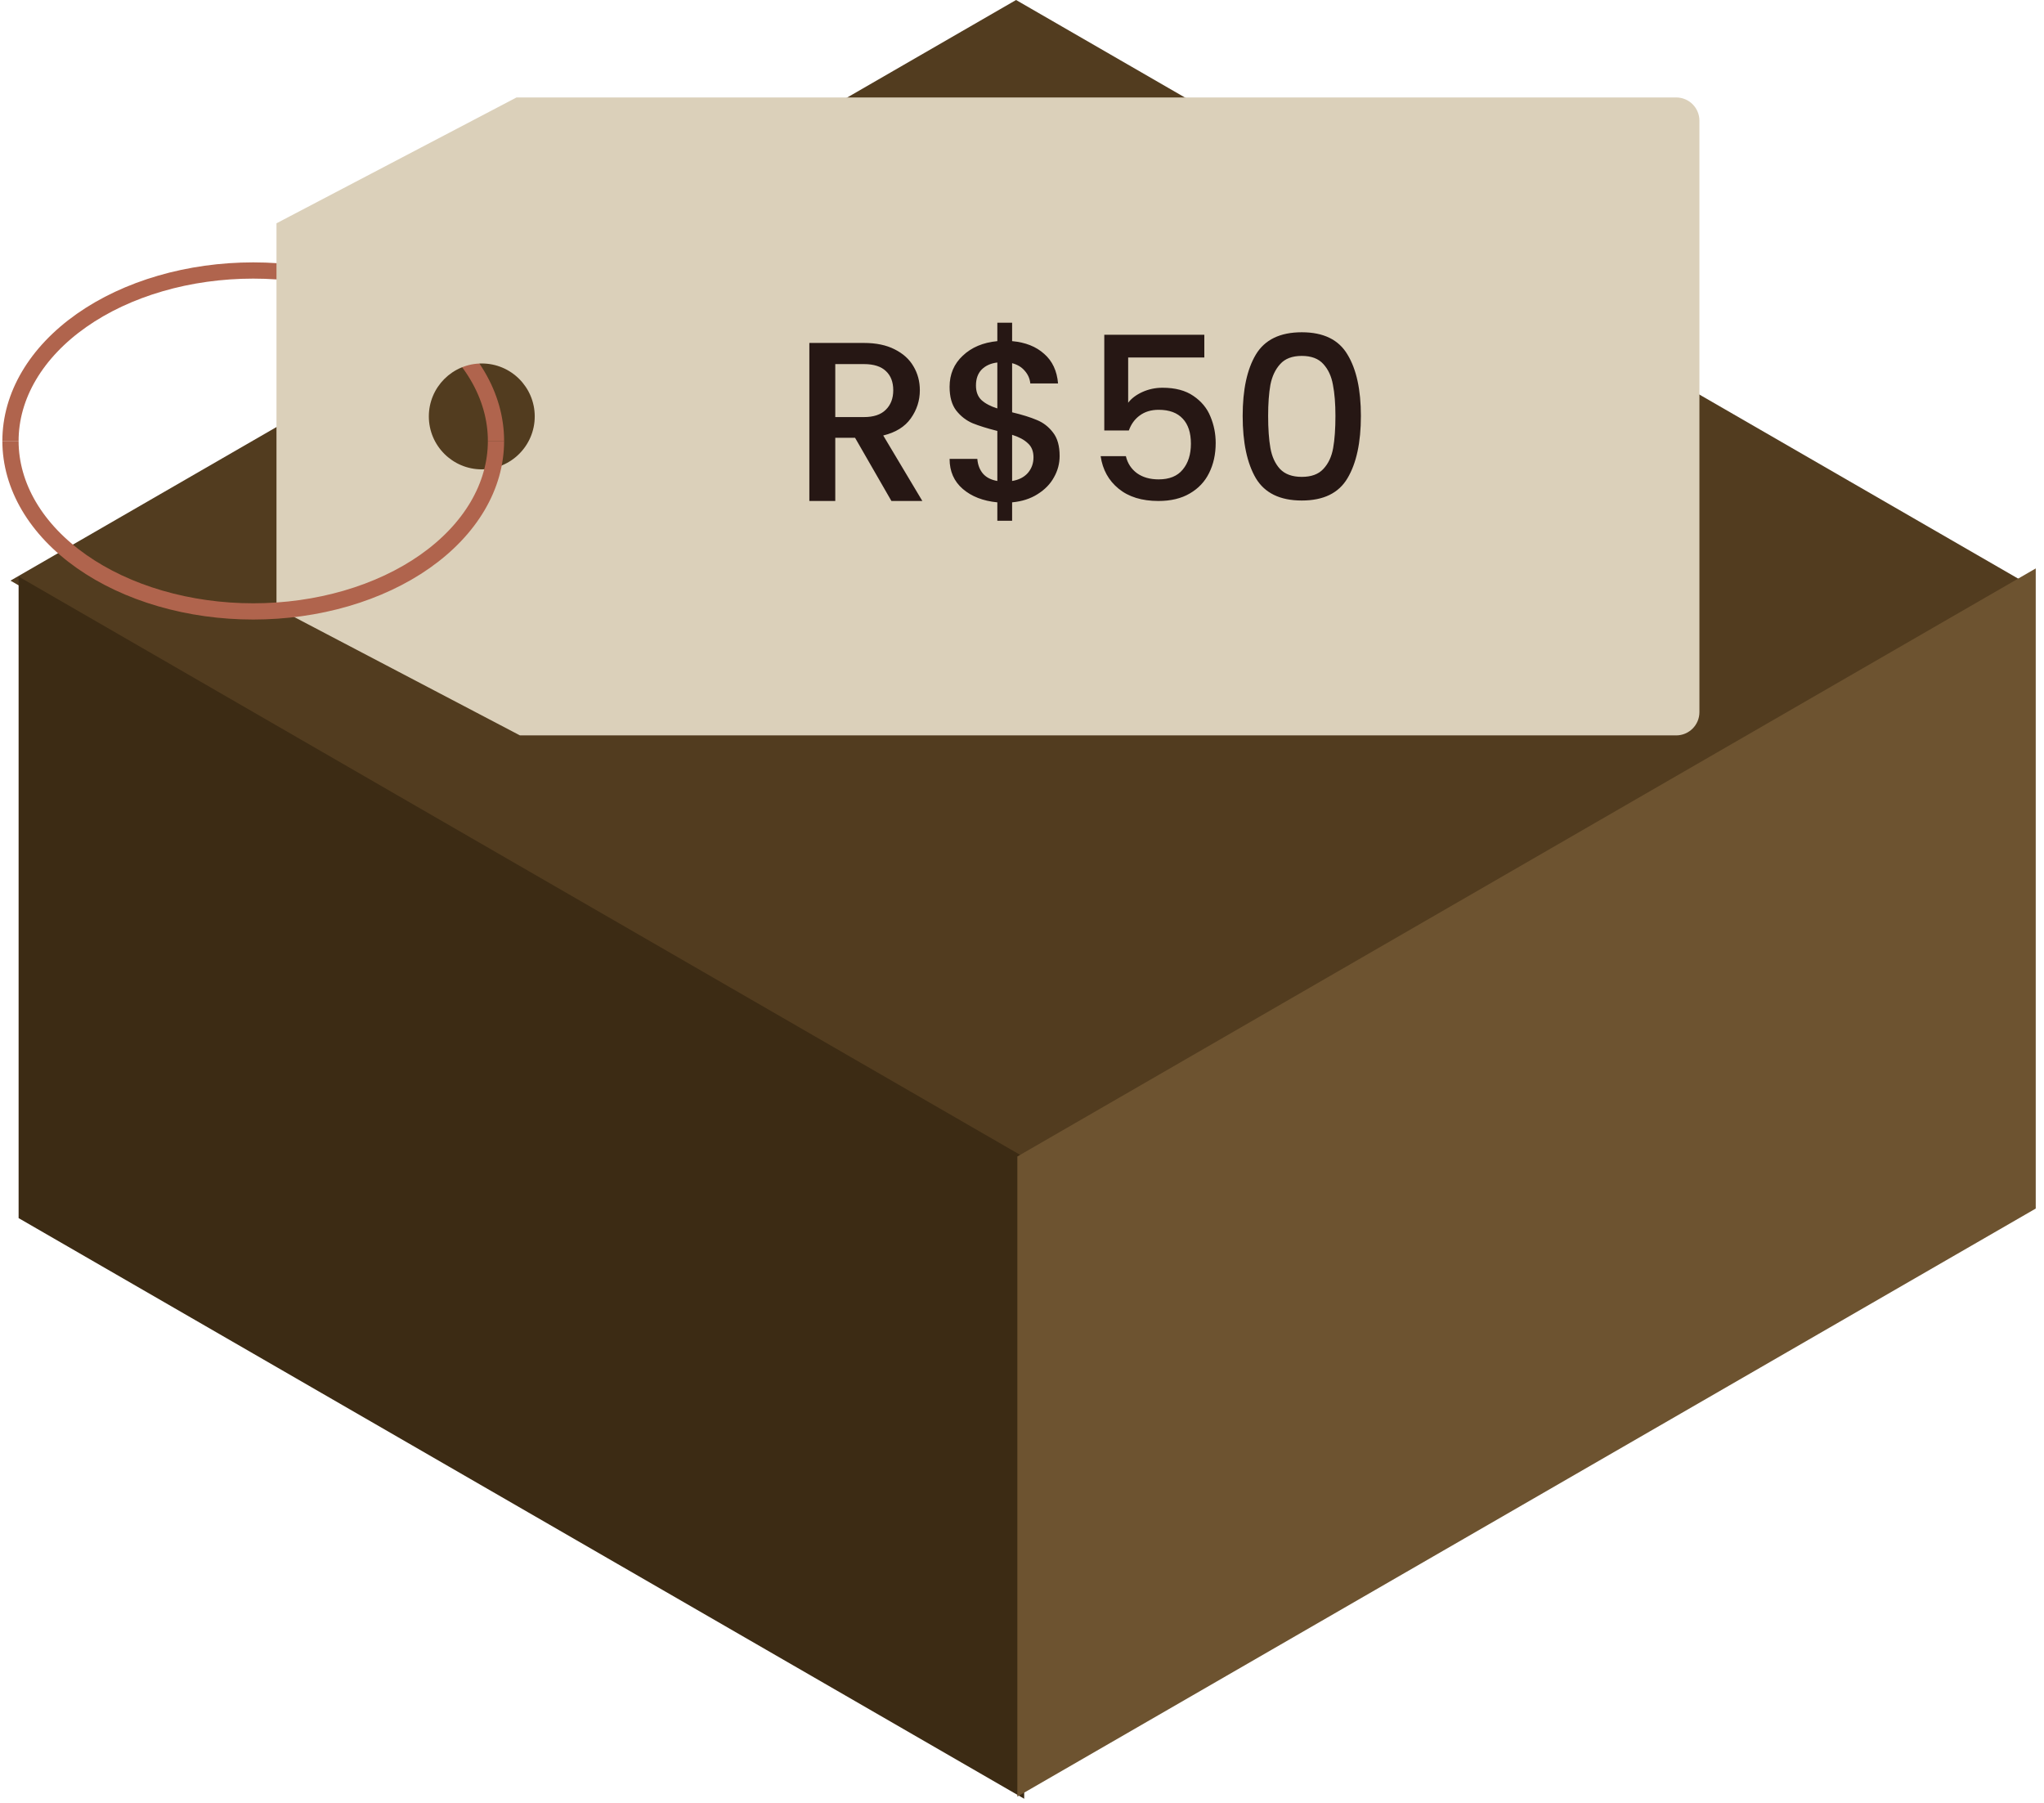
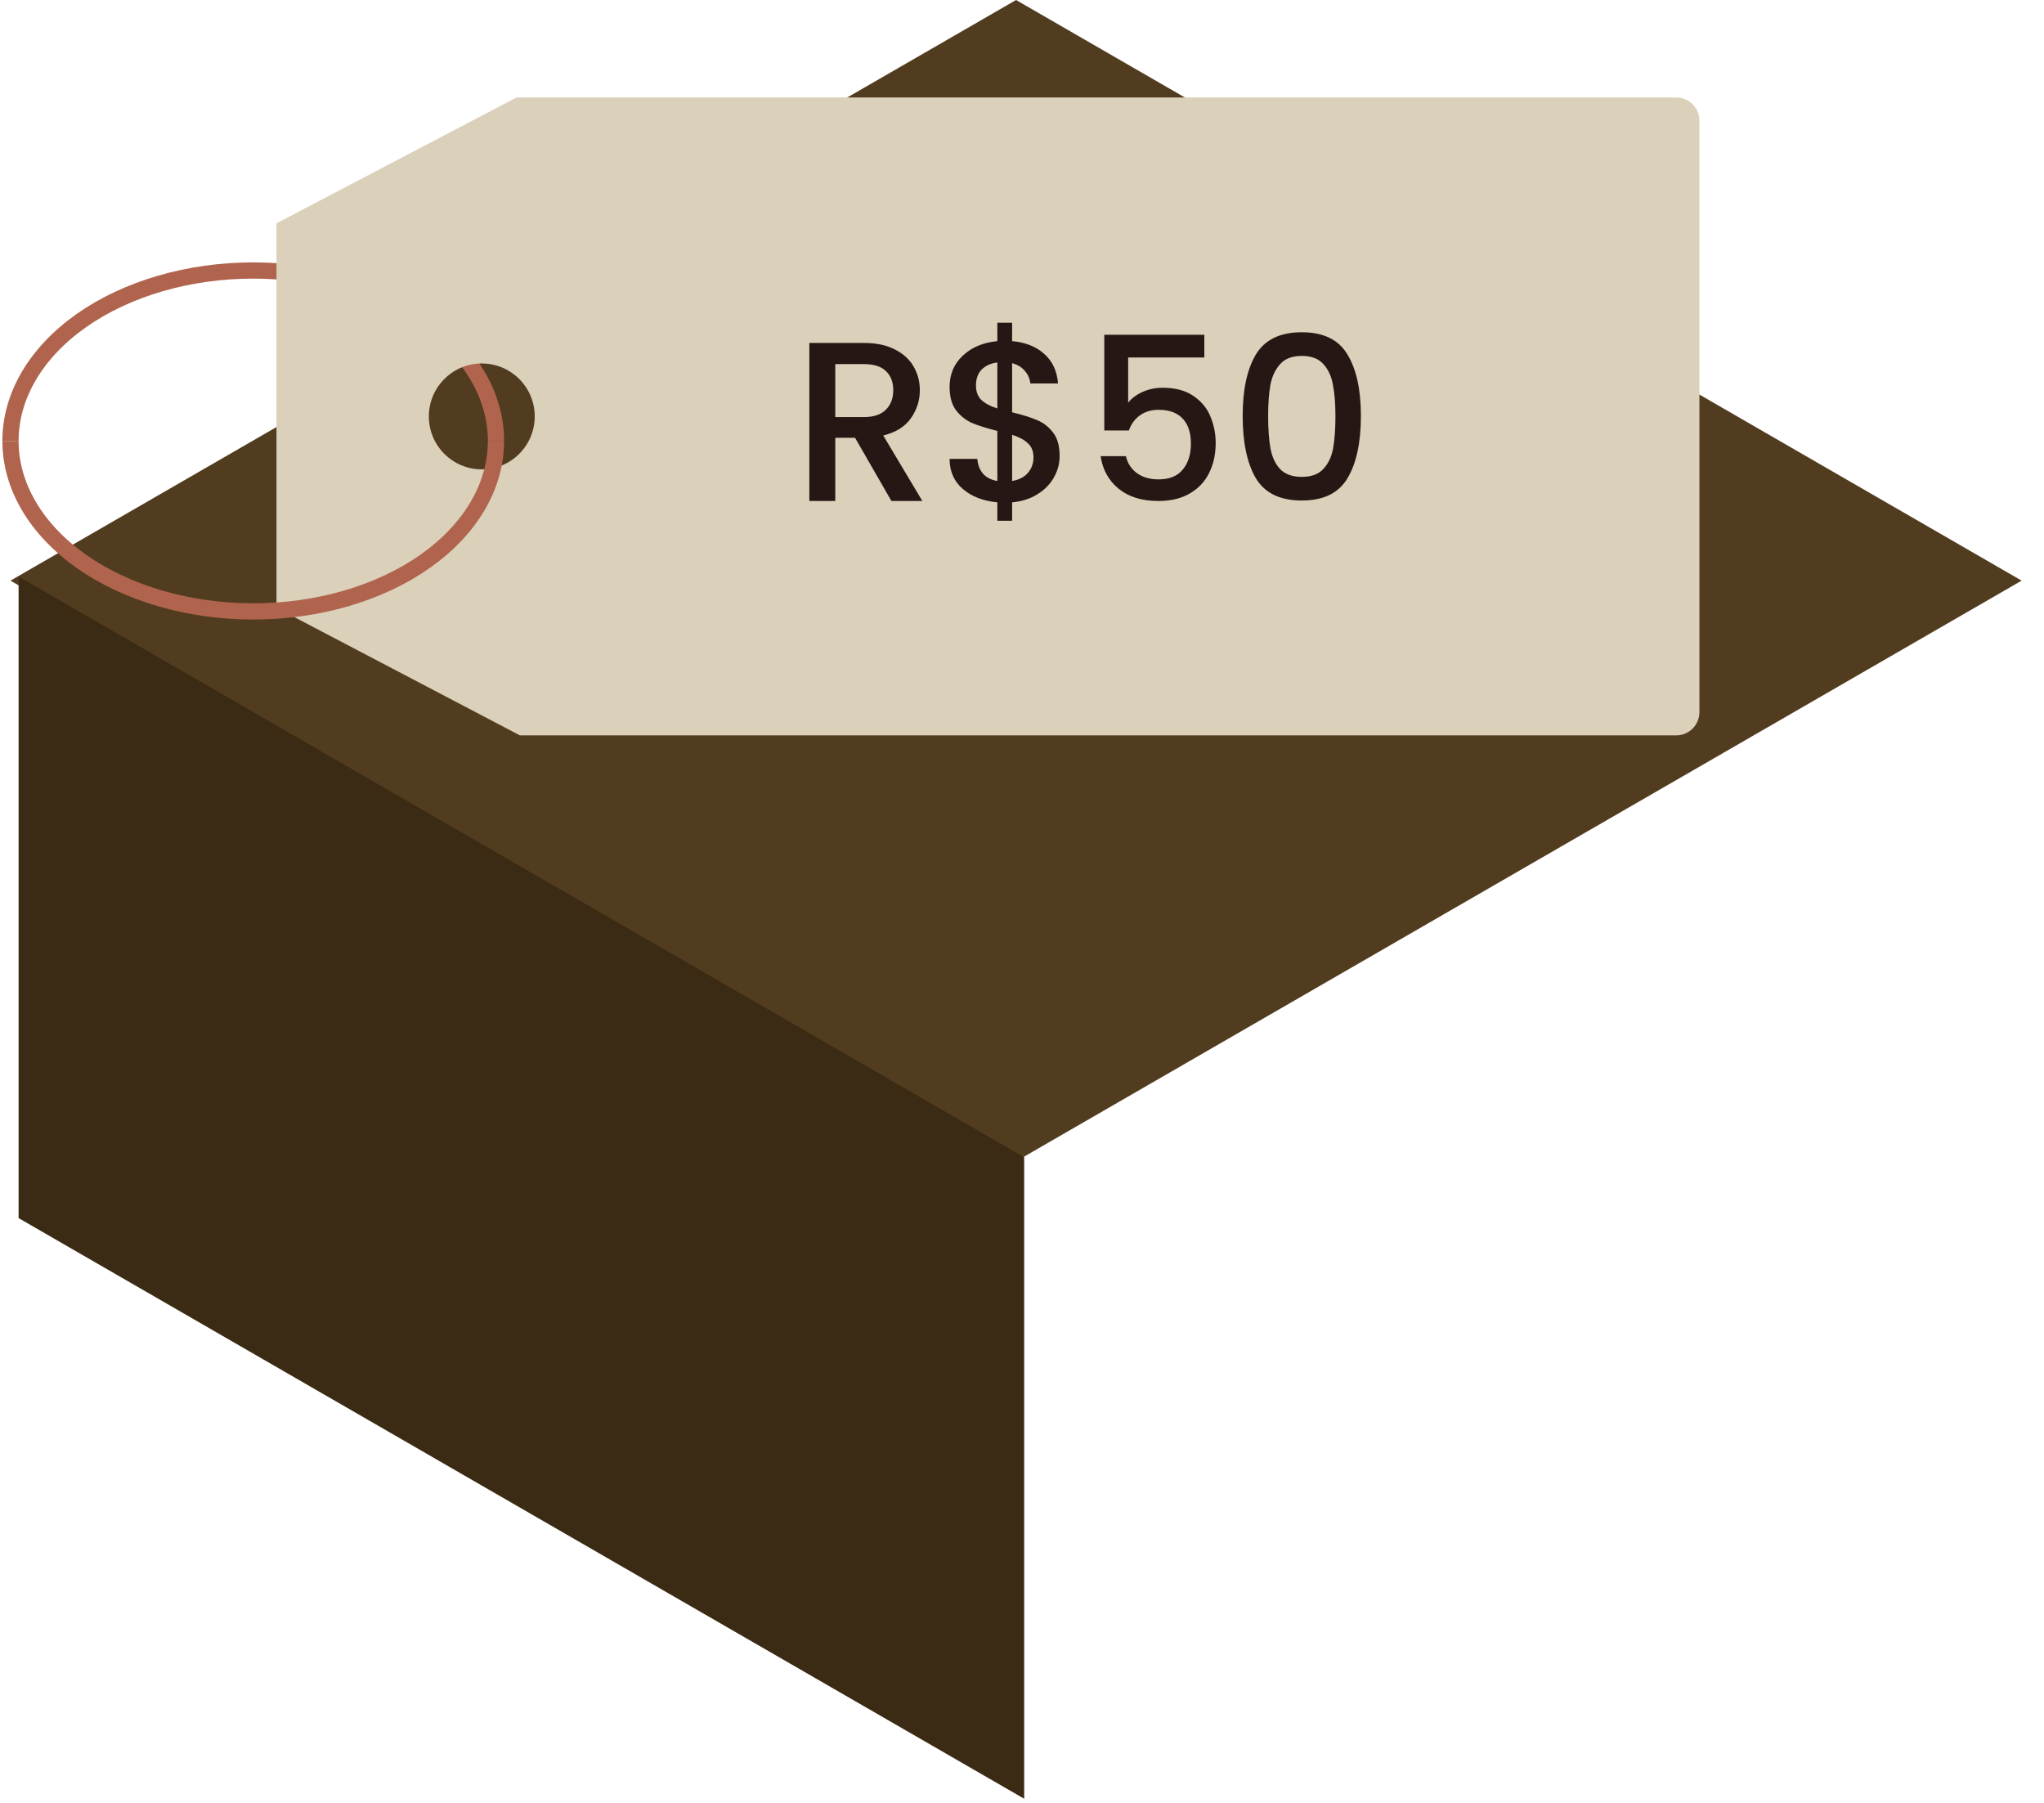
<svg xmlns="http://www.w3.org/2000/svg" width="195" height="172" viewBox="0 0 195 172" fill="none">
  <path d="M192.867 55.387L96.934 0L1 55.387L96.934 110.775L192.867 55.387Z" fill="#523C1F" />
  <path d="M1.775 116.197L97.709 171.585V110.387L1.775 55V116.197Z" fill="#3C2B14" />
-   <path d="M194.212 115.285V54.225L97.056 110.319V171.378L194.212 115.285Z" fill="#6D5330" />
  <path d="M47.318 42.063C47.318 39.928 46.719 37.813 45.555 35.841C44.391 33.868 42.685 32.075 40.535 30.565C38.384 29.055 35.831 27.858 33.021 27.041C30.212 26.223 27.2 25.803 24.159 25.803C21.118 25.803 18.106 26.223 15.296 27.041C12.487 27.858 9.934 29.055 7.783 30.565C5.633 32.075 3.927 33.868 2.763 35.841C1.599 37.813 1 39.928 1 42.063" stroke="#B0644D" stroke-width="1.549" />
  <path fill-rule="evenodd" clip-rule="evenodd" d="M26.377 57.974V21.301L49.279 9.296H159.91C161.134 9.296 162.127 10.289 162.127 11.513V67.932C162.127 69.157 161.134 70.15 159.91 70.15H49.604L26.377 57.974ZM45.963 44.773C48.752 44.773 51.014 42.512 51.014 39.723C51.014 36.933 48.752 34.672 45.963 34.672C43.173 34.672 40.912 36.933 40.912 39.723C40.912 42.512 43.173 44.773 45.963 44.773Z" fill="#DBD0BA" />
  <path d="M47.318 42.063C47.318 44.199 46.719 46.313 45.555 48.286C44.391 50.258 42.685 52.051 40.535 53.561C38.384 55.071 35.831 56.269 33.021 57.086C30.212 57.903 27.2 58.324 24.159 58.324C21.118 58.324 18.106 57.903 15.296 57.086C12.487 56.269 9.934 55.071 7.783 53.561C5.633 52.051 3.927 50.258 2.763 48.286C1.599 46.313 1 44.199 1 42.063" stroke="#B0644D" stroke-width="1.549" />
  <path d="M85.043 47.789L81.573 41.759H79.686V47.789H77.213V32.714H82.419C83.576 32.714 84.552 32.916 85.347 33.321C86.157 33.726 86.757 34.269 87.147 34.948C87.552 35.628 87.754 36.387 87.754 37.226C87.754 38.209 87.465 39.105 86.887 39.915C86.323 40.711 85.448 41.253 84.262 41.542L87.993 47.789H85.043ZM79.686 39.785H82.419C83.344 39.785 84.038 39.554 84.501 39.091C84.978 38.628 85.217 38.006 85.217 37.226C85.217 36.445 84.985 35.837 84.523 35.404C84.06 34.955 83.359 34.731 82.419 34.731H79.686V39.785ZM101.09 43.494C101.09 44.217 100.91 44.897 100.548 45.533C100.201 46.169 99.68 46.704 98.986 47.138C98.307 47.572 97.497 47.832 96.557 47.919V49.676H95.147V47.919C93.788 47.789 92.689 47.362 91.85 46.639C91.012 45.916 90.592 44.962 90.592 43.776H93.239C93.282 44.34 93.463 44.81 93.781 45.186C94.099 45.547 94.554 45.779 95.147 45.88V41.108C94.178 40.862 93.39 40.617 92.783 40.371C92.176 40.11 91.655 39.706 91.221 39.156C90.802 38.606 90.592 37.855 90.592 36.9C90.592 35.7 91.012 34.709 91.85 33.929C92.689 33.133 93.788 32.671 95.147 32.541V30.784H96.557V32.541C97.83 32.656 98.849 33.061 99.615 33.755C100.396 34.435 100.837 35.375 100.939 36.575H98.292C98.249 36.127 98.075 35.729 97.772 35.382C97.468 35.02 97.063 34.775 96.557 34.645V39.33C97.526 39.561 98.314 39.807 98.921 40.067C99.529 40.313 100.042 40.711 100.461 41.26C100.881 41.795 101.09 42.54 101.09 43.494ZM93.108 36.77C93.108 37.363 93.282 37.826 93.629 38.158C93.99 38.491 94.497 38.758 95.147 38.961V34.579C94.525 34.652 94.027 34.876 93.651 35.252C93.289 35.628 93.108 36.134 93.108 36.77ZM96.557 45.88C97.193 45.779 97.692 45.526 98.054 45.121C98.415 44.702 98.596 44.203 98.596 43.624C98.596 43.046 98.415 42.597 98.054 42.279C97.707 41.947 97.208 41.679 96.557 41.477V45.88ZM114.894 34.102H107.628V38.419C107.931 38.014 108.379 37.674 108.972 37.399C109.58 37.124 110.223 36.987 110.903 36.987C112.117 36.987 113.101 37.247 113.853 37.768C114.619 38.288 115.161 38.946 115.479 39.742C115.812 40.537 115.978 41.376 115.978 42.258C115.978 43.328 115.769 44.282 115.349 45.121C114.944 45.945 114.33 46.596 113.506 47.073C112.696 47.55 111.698 47.789 110.512 47.789C108.936 47.789 107.671 47.398 106.717 46.617C105.762 45.837 105.191 44.803 105.003 43.516H107.411C107.57 44.195 107.924 44.738 108.473 45.142C109.023 45.533 109.71 45.728 110.534 45.728C111.561 45.728 112.327 45.417 112.833 44.795C113.354 44.174 113.614 43.349 113.614 42.323C113.614 41.282 113.354 40.486 112.833 39.937C112.313 39.373 111.546 39.091 110.534 39.091C109.825 39.091 109.225 39.272 108.734 39.633C108.257 39.98 107.91 40.457 107.693 41.065H105.35V31.933H114.894V34.102ZM118.552 39.677C118.552 37.175 118.972 35.223 119.81 33.82C120.663 32.403 122.124 31.695 124.192 31.695C126.26 31.695 127.713 32.403 128.551 33.82C129.405 35.223 129.831 37.175 129.831 39.677C129.831 42.207 129.405 44.188 128.551 45.62C127.713 47.037 126.26 47.745 124.192 47.745C122.124 47.745 120.663 47.037 119.81 45.62C118.972 44.188 118.552 42.207 118.552 39.677ZM127.402 39.677C127.402 38.505 127.322 37.515 127.163 36.705C127.019 35.895 126.715 35.237 126.252 34.731C125.79 34.211 125.103 33.95 124.192 33.95C123.281 33.95 122.594 34.211 122.131 34.731C121.668 35.237 121.358 35.895 121.198 36.705C121.054 37.515 120.982 38.505 120.982 39.677C120.982 40.891 121.054 41.911 121.198 42.735C121.343 43.559 121.647 44.224 122.109 44.73C122.587 45.236 123.281 45.489 124.192 45.489C125.103 45.489 125.79 45.236 126.252 44.73C126.729 44.224 127.04 43.559 127.185 42.735C127.33 41.911 127.402 40.891 127.402 39.677Z" fill="#261714" />
</svg>